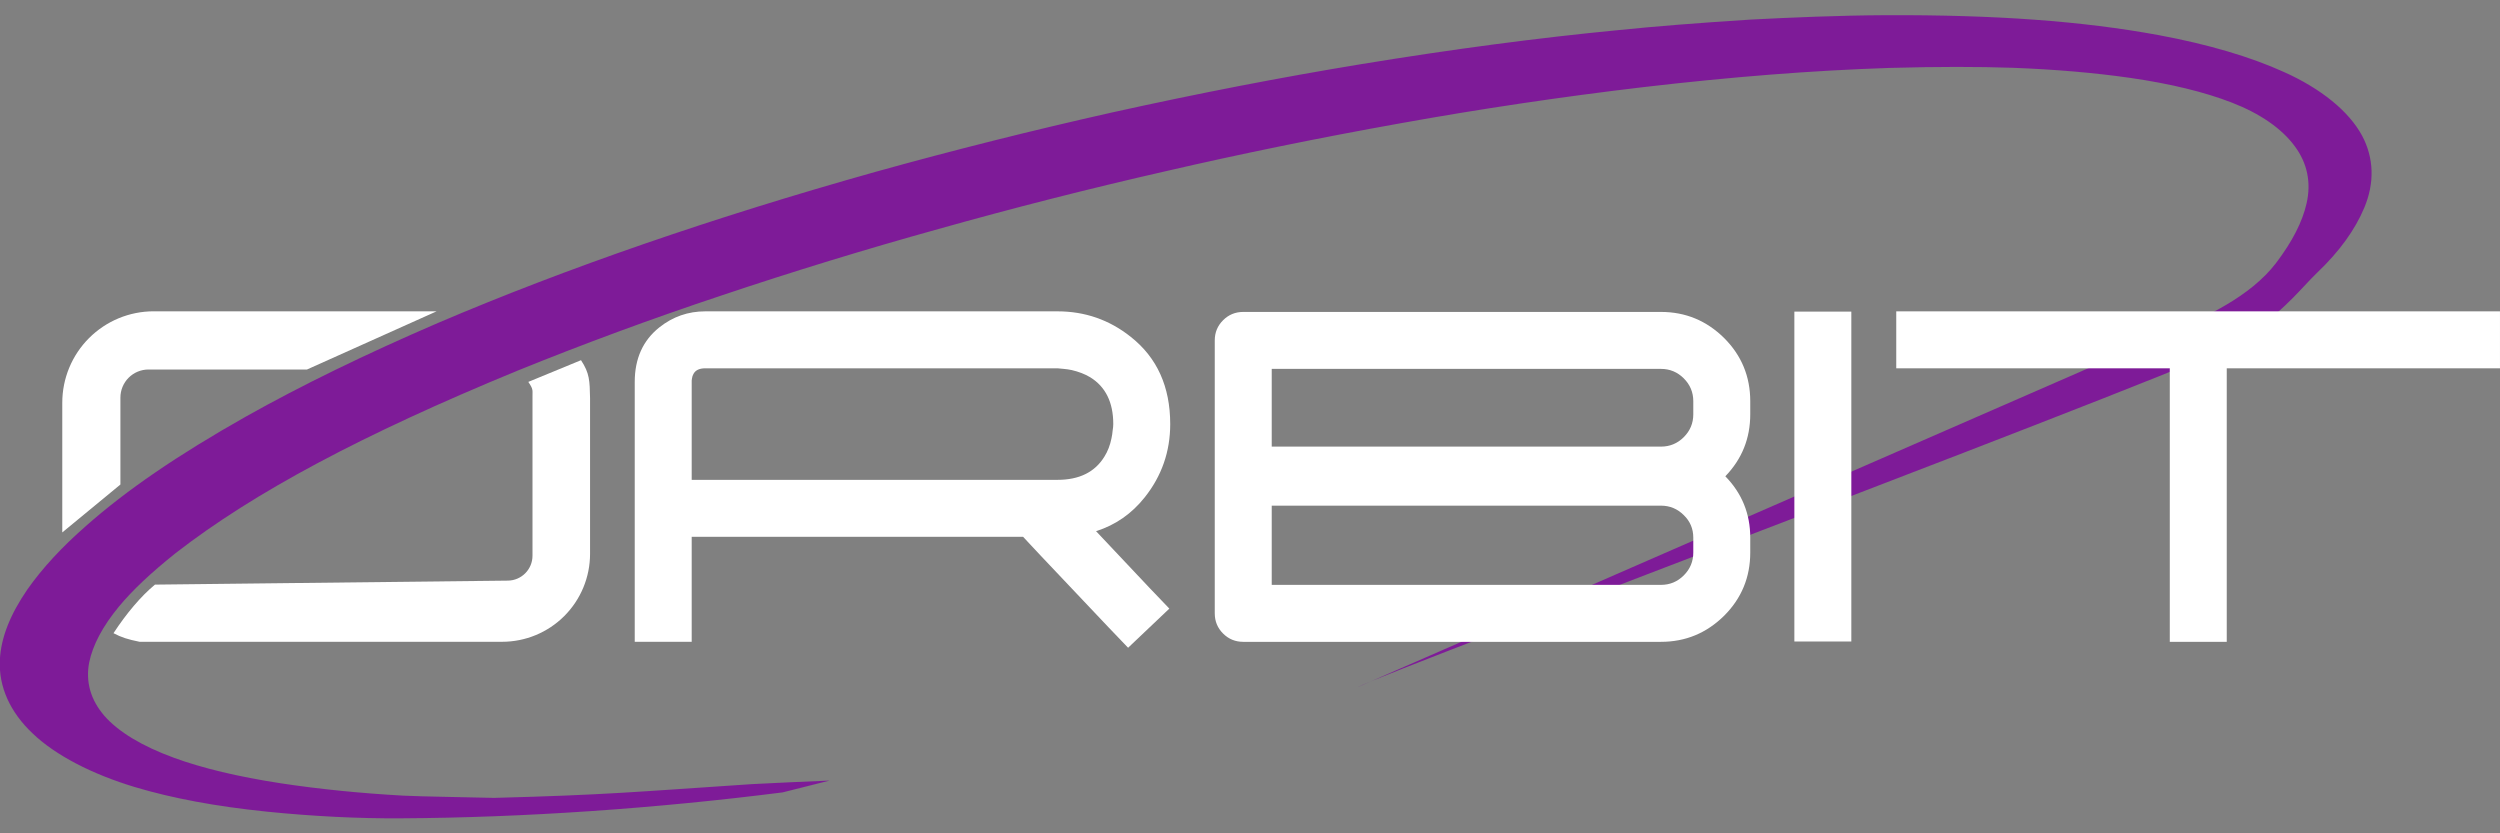
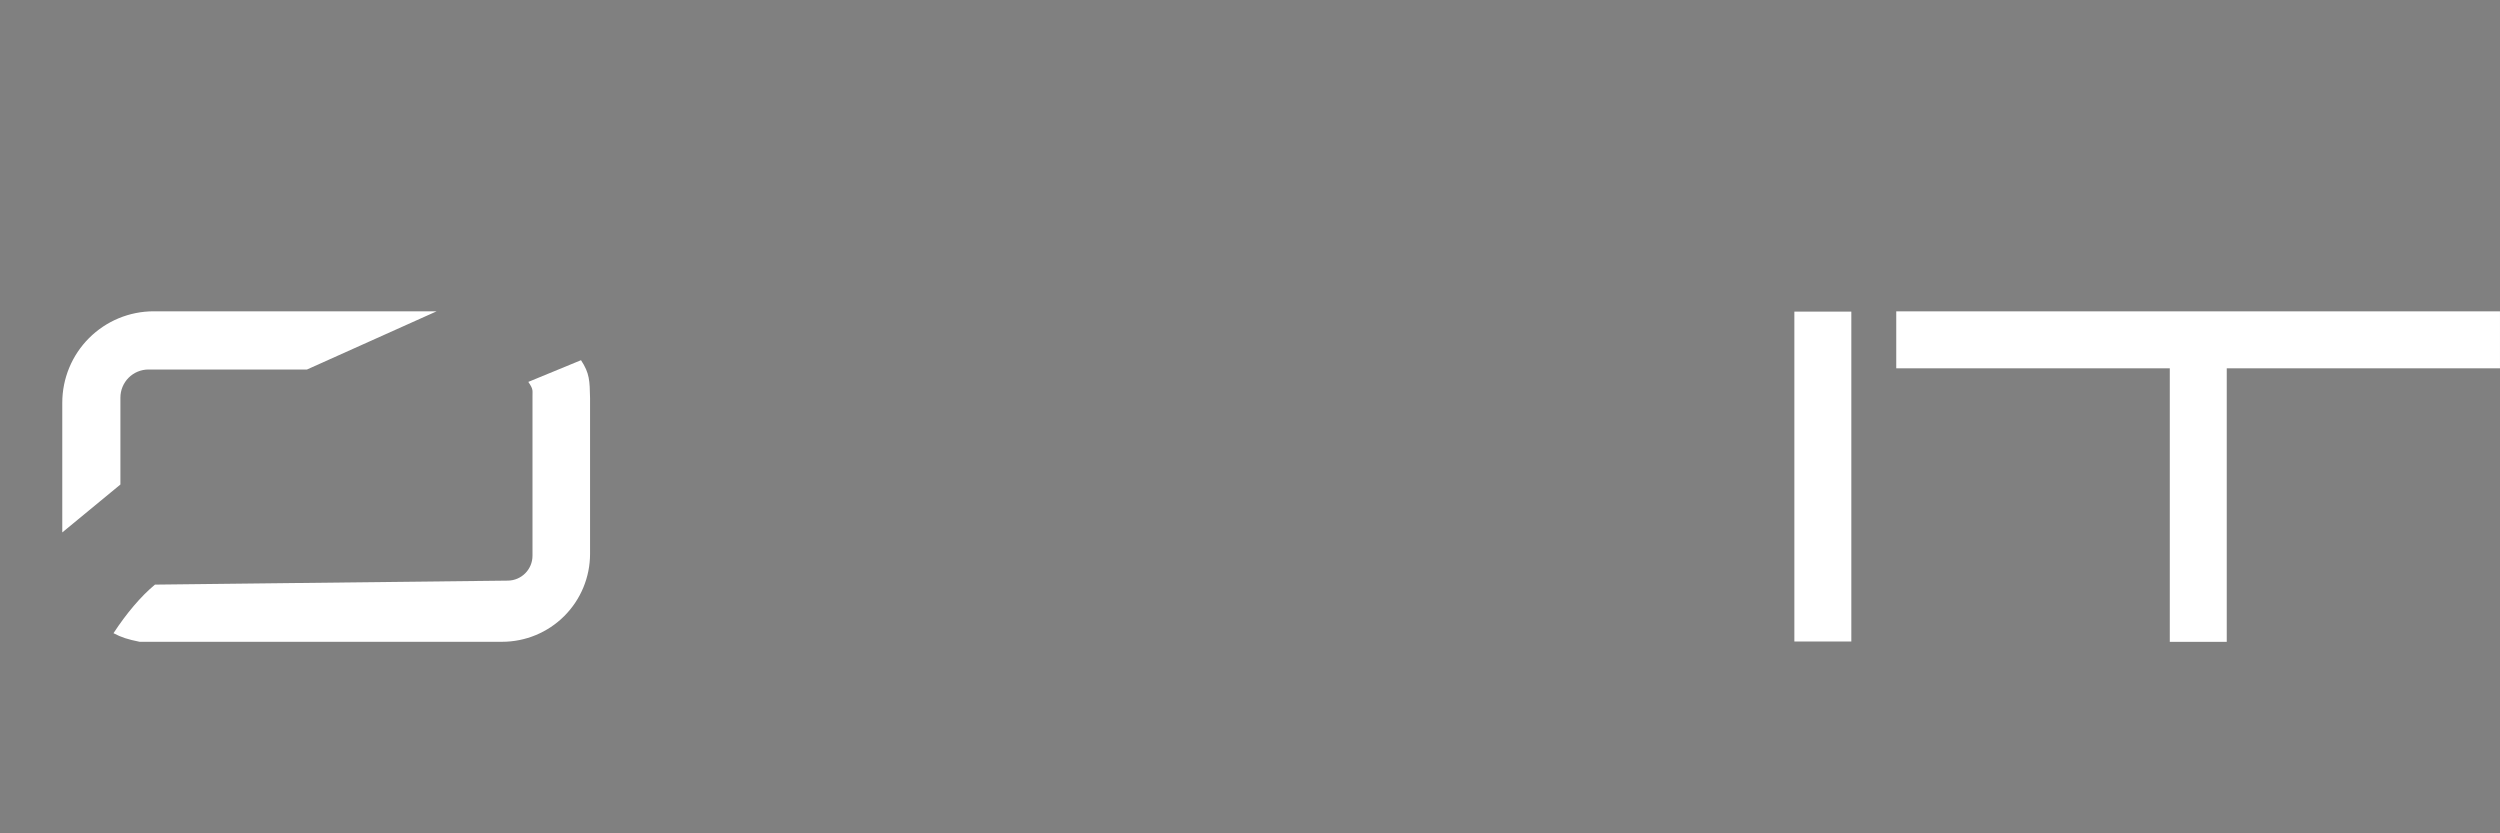
<svg xmlns="http://www.w3.org/2000/svg" width="100%" height="100%" viewBox="0 0 300 100" version="1.1" xml:space="preserve" style="fill-rule:evenodd;clip-rule:evenodd;stroke-linejoin:round;stroke-miterlimit:2;">
  <rect x="0" y="0" width="300" height="100" fill="#808080" stroke="none" />
  <g transform="matrix(1.15,0,0,1.15,-196.001,-32.709)">
-     <path d="M176.934,86L183,80" style="fill:none;" />
-   </g>
+     </g>
  <g transform="matrix(2.531,0,0,1.271,283.45,83.717)">
-     <path d="M0,-53.058C-0.624,-55.359 -1.941,-57.497 -3.708,-59.072C-5.298,-60.506 -7.297,-61.683 -9.654,-62.555C-13.281,-63.881 -17.388,-64.476 -22.589,-64.433C-24.839,-64.41 -27.088,-64.213 -28.994,-64.018C-31.547,-63.692 -33.479,-63.387 -35.271,-63.022C-39.104,-62.286 -43.105,-61.231 -47.498,-59.796C-51.278,-58.556 -55.12,-57.076 -59.247,-55.258C-63.009,-53.577 -66.794,-51.687 -70.492,-49.636C-78.165,-45.346 -85.135,-40.553 -91.223,-35.379C-94.701,-32.393 -97.676,-29.504 -100.317,-26.555C-103.573,-22.892 -105.986,-19.603 -107.916,-16.208C-109.076,-14.18 -109.979,-12.23 -110.684,-10.241C-111.516,-7.833 -111.947,-5.65 -111.998,-3.557C-112.059,-1.043 -111.519,1.358 -110.445,3.378C-109.374,5.423 -107.641,7.221 -105.583,8.452C-103.816,9.503 -101.782,10.262 -99.357,10.761C-97.146,11.207 -95.003,11.418 -92.996,11.395C-90.039,11.362 -87.018,11.126 -84.017,10.718C-80.921,10.298 -77.846,9.695 -74.886,8.946C-74.886,8.946 -72.654,7.829 -72.661,7.83C-73.154,7.869 -75.854,8.101 -76.337,8.165C-81.942,8.906 -83.262,9.185 -88.566,9.464C-89.353,9.417 -92.065,9.341 -92.871,9.253C-94.898,9.029 -96.85,8.638 -98.671,8.089C-100.696,7.472 -102.401,6.661 -103.753,5.671C-105.251,4.585 -106.386,3.219 -107.043,1.715C-107.694,0.211 -107.937,-1.481 -107.764,-3.312C-107.595,-4.968 -107.121,-6.746 -106.352,-8.6C-105.701,-10.162 -104.844,-11.768 -103.661,-13.65C-99.957,-19.374 -94.808,-24.846 -87.465,-30.864C-84.317,-33.405 -81.06,-35.801 -77.775,-37.976C-74.413,-40.225 -70.955,-42.333 -67.492,-44.248C-63.964,-46.224 -60.351,-48.056 -56.739,-49.695C-53.189,-51.33 -49.441,-52.858 -45.594,-54.227C-41.838,-55.576 -37.975,-56.723 -34.113,-57.632C-29.882,-58.617 -26.053,-59.215 -22.406,-59.454C-20.097,-59.58 -18.248,-59.578 -16.582,-59.468C-14.561,-59.318 -12.682,-58.996 -10.996,-58.514C-9.088,-57.966 -7.468,-57.18 -6.177,-56.181C-4.845,-55.156 -3.808,-53.737 -3.192,-52.059C-2.599,-50.483 -2.406,-48.627 -2.63,-46.682C-2.824,-44.948 -3.294,-43.102 -4.075,-41.045C-5.316,-37.806 -7.457,-35.962 -8.861,-34.681L-47.616,-0.998C-46.141,-2.563 -6.57,-32.106 -5.454,-33.914C-3.2,-37.568 -3.012,-38.412 -2.109,-40.163C-1.071,-42.134 -0.332,-44.178 0.103,-46.249C0.601,-48.605 0.562,-50.959 0,-53.058" style="fill:rgb(126,27,152);fill-rule:nonzero;" />
-   </g>
+     </g>
  <g transform="matrix(1,0,0,1,135.063,58.094)">
    <g transform="matrix(1.15,0,0,1.15,-331.064,-90.803)">
-       <path d="M176.934,84L176.934,60.926L216,60.926L204.47,67L183,67L183,79L176.934,84Z" style="fill:none;" />
-     </g>
+       </g>
    <g transform="matrix(1.15,0,0,1.15,-331.064,-90.803)">
      <path d="M176.934,84L176.934,70.466C176.934,67.936 177.939,65.509 179.728,63.72C181.517,61.931 183.944,60.926 186.474,60.926L216,60.926L202.47,67L185.929,67C185.152,67 184.407,67.309 183.858,67.858C183.309,68.407 183,69.152 183,69.929L183,79L176.934,84Z" style="fill:white;" />
    </g>
  </g>
  <g transform="matrix(1,0,0,1,189.764,50.447)">
    <g transform="matrix(1.15,0,0,1.15,-62.865,7.064)">
-       <path d="M0,0.061C2.27,0.061 3.9,-0.744 4.891,-2.354C5.242,-2.91 5.489,-3.55 5.634,-4.272C5.696,-4.561 5.737,-4.84 5.758,-5.108C5.799,-5.336 5.82,-5.552 5.82,-5.758C5.82,-8.028 5.015,-9.66 3.405,-10.649C2.848,-10.979 2.208,-11.227 1.486,-11.393C1.197,-11.455 0.918,-11.495 0.65,-11.517C0.422,-11.537 0.206,-11.558 0,-11.578L-36.746,-11.578C-37.365,-11.578 -37.778,-11.383 -37.985,-10.99C-38.067,-10.845 -38.119,-10.691 -38.139,-10.526L-38.17,-10.309L-38.17,0.061L0,0.061ZM-38.17,6.005L-38.17,16.964L-44.114,16.964L-44.114,-10.154C-44.114,-12.589 -43.258,-14.488 -41.544,-15.85C-40.141,-16.965 -38.542,-17.522 -36.746,-17.522L0,-17.522C2.868,-17.522 5.417,-16.634 7.646,-14.86C10.391,-12.693 11.763,-9.66 11.763,-5.758C11.763,-2.89 10.876,-0.341 9.101,1.888C7.739,3.602 6.047,4.778 4.024,5.417L9.627,11.361L11.671,13.497L7.368,17.583L5.324,15.448L-1.796,7.925L-3.591,6.005L-38.17,6.005Z" style="fill:white;fill-rule:nonzero;" />
-     </g>
+       </g>
    <g transform="matrix(1.15,0,0,1.15,-385.765,-83.156)">
      <path d="M231.062,66.028C231.97,67.4 231.968,68.181 232.007,70L232.007,86.233C232.007,88.668 231.04,91.002 229.319,92.724C227.597,94.445 225.263,95.412 222.829,95.412L185,95.412C183.763,95.159 183.131,94.961 182.277,94.515C183.636,92.441 185.155,90.643 186.607,89.446C186.607,89.446 214.688,89.128 223.432,89.029C224.855,89.013 226,87.855 226,86.432L226,70C225.973,69.178 226.152,69.148 225.564,68.293L231.062,66.028Z" style="fill:white;" />
    </g>
  </g>
  <g transform="matrix(1.15,0,0,1.15,199.315,44.267)">
-     <path d="M0,22.537C0.928,22.537 1.723,22.207 2.383,21.546C3.044,20.886 3.374,20.091 3.374,19.162L3.374,17.615C3.374,16.686 3.044,15.902 2.383,15.262C1.723,14.602 0.928,14.271 0,14.271L-40.616,14.271L-40.616,22.537L0,22.537ZM-40.616,8.11L0,8.11C0.928,8.11 1.723,7.781 2.383,7.121C3.044,6.46 3.374,5.665 3.374,4.737L3.374,3.375C3.374,2.446 3.044,1.652 2.383,0.991C1.723,0.331 0.928,-0 0,-0L-40.616,-0L-40.616,8.11ZM9.318,17.615L9.318,19.162C9.318,21.743 8.409,23.941 6.594,25.756C4.756,27.573 2.559,28.481 0,28.481L-43.588,28.481C-44.414,28.481 -45.115,28.192 -45.693,27.614C-46.271,27.037 -46.56,26.334 -46.56,25.508L-46.56,-2.971C-46.56,-3.797 -46.271,-4.498 -45.693,-5.076C-45.115,-5.654 -44.414,-5.944 -43.588,-5.944L0,-5.944C2.559,-5.944 4.756,-5.035 6.594,-3.219C8.409,-1.403 9.318,0.795 9.318,3.375L9.318,4.737C9.318,7.255 8.451,9.411 6.717,11.206C8.451,12.981 9.318,15.118 9.318,17.615" style="fill:white;fill-rule:nonzero;" />
-   </g>
+     </g>
  <g transform="matrix(1.15,0,0,1.15,-494.288,-517.412)">
    <rect x="617.054" y="482.439" width="5.944" height="34.424" style="fill:white;" />
  </g>
  <g transform="matrix(1.15,0,0,1.15,260.374,70.185)">
    <path d="M0,-22.598L-28.542,-22.598L-28.542,-28.542L34.455,-28.542L34.455,-22.598L5.944,-22.598L5.944,5.944L0,5.944L0,-22.598Z" style="fill:white;fill-rule:nonzero;" />
  </g>
</svg>